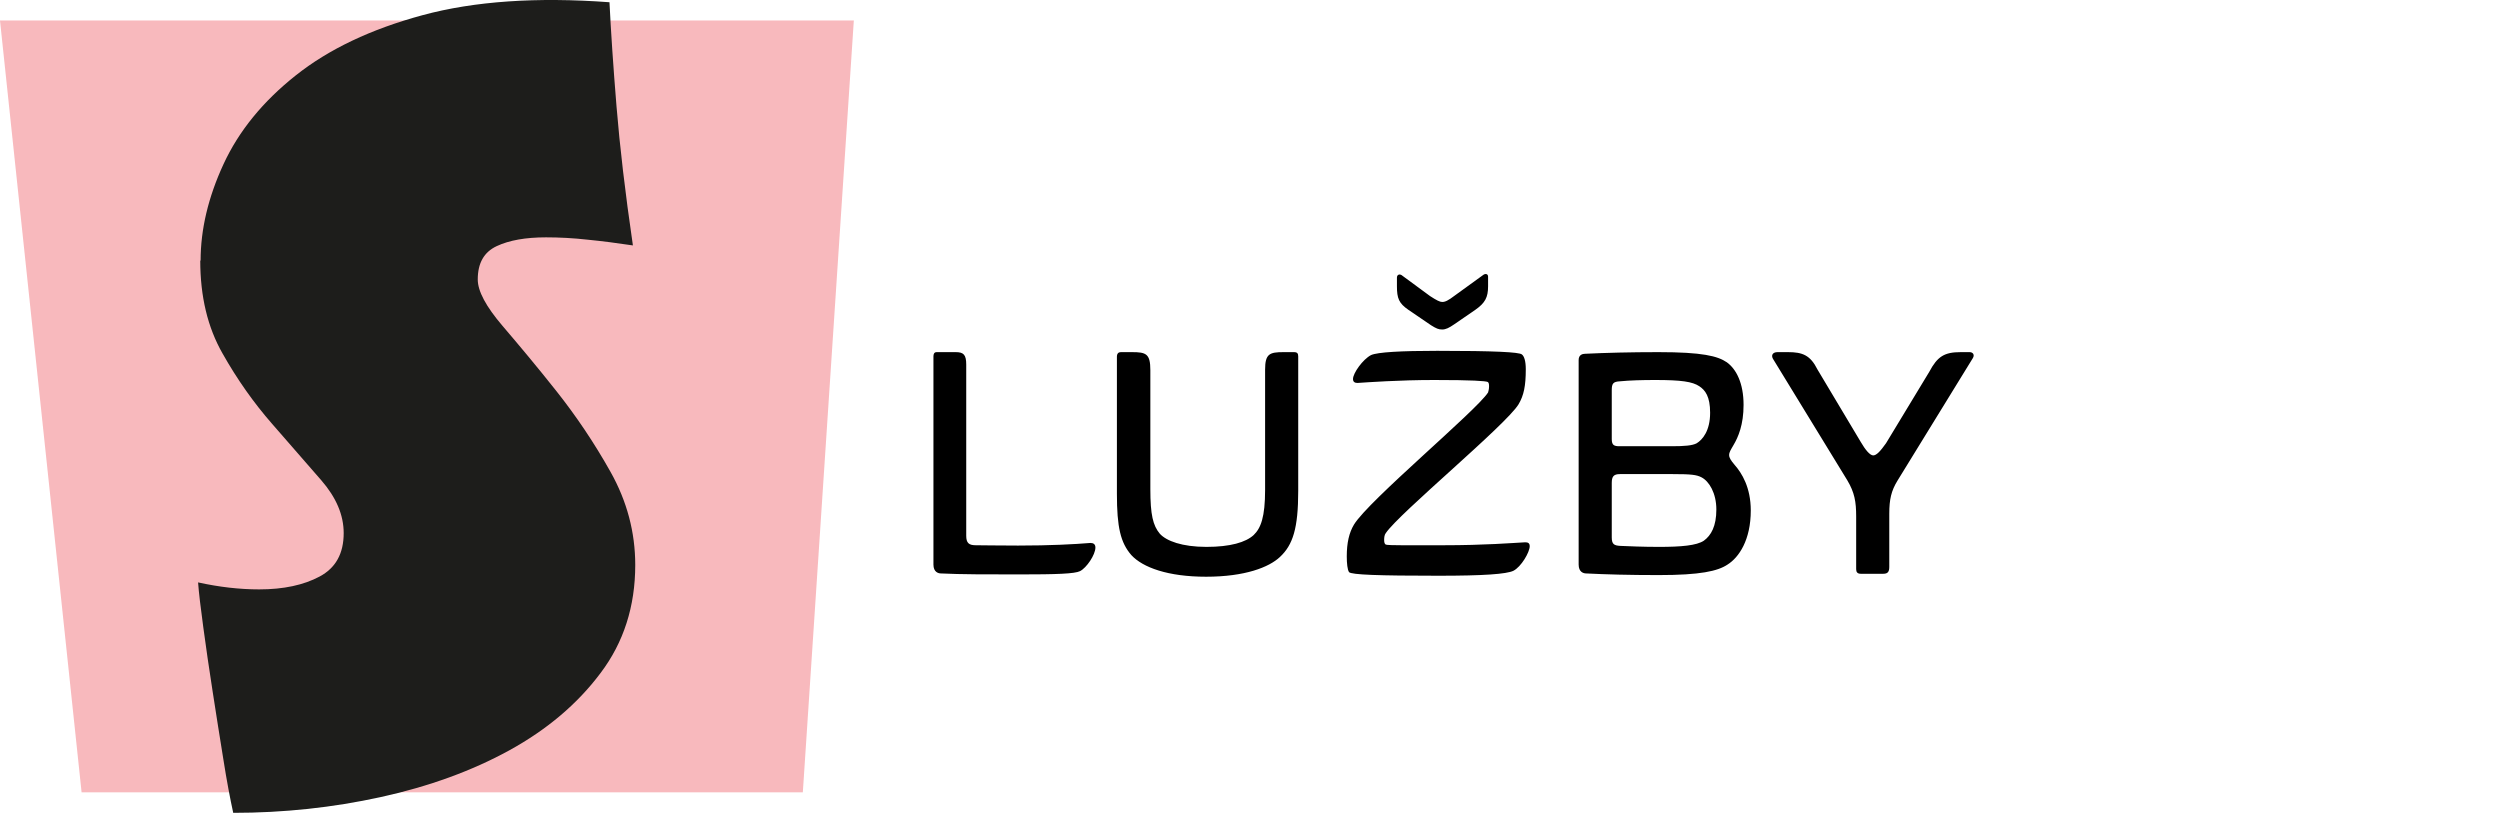
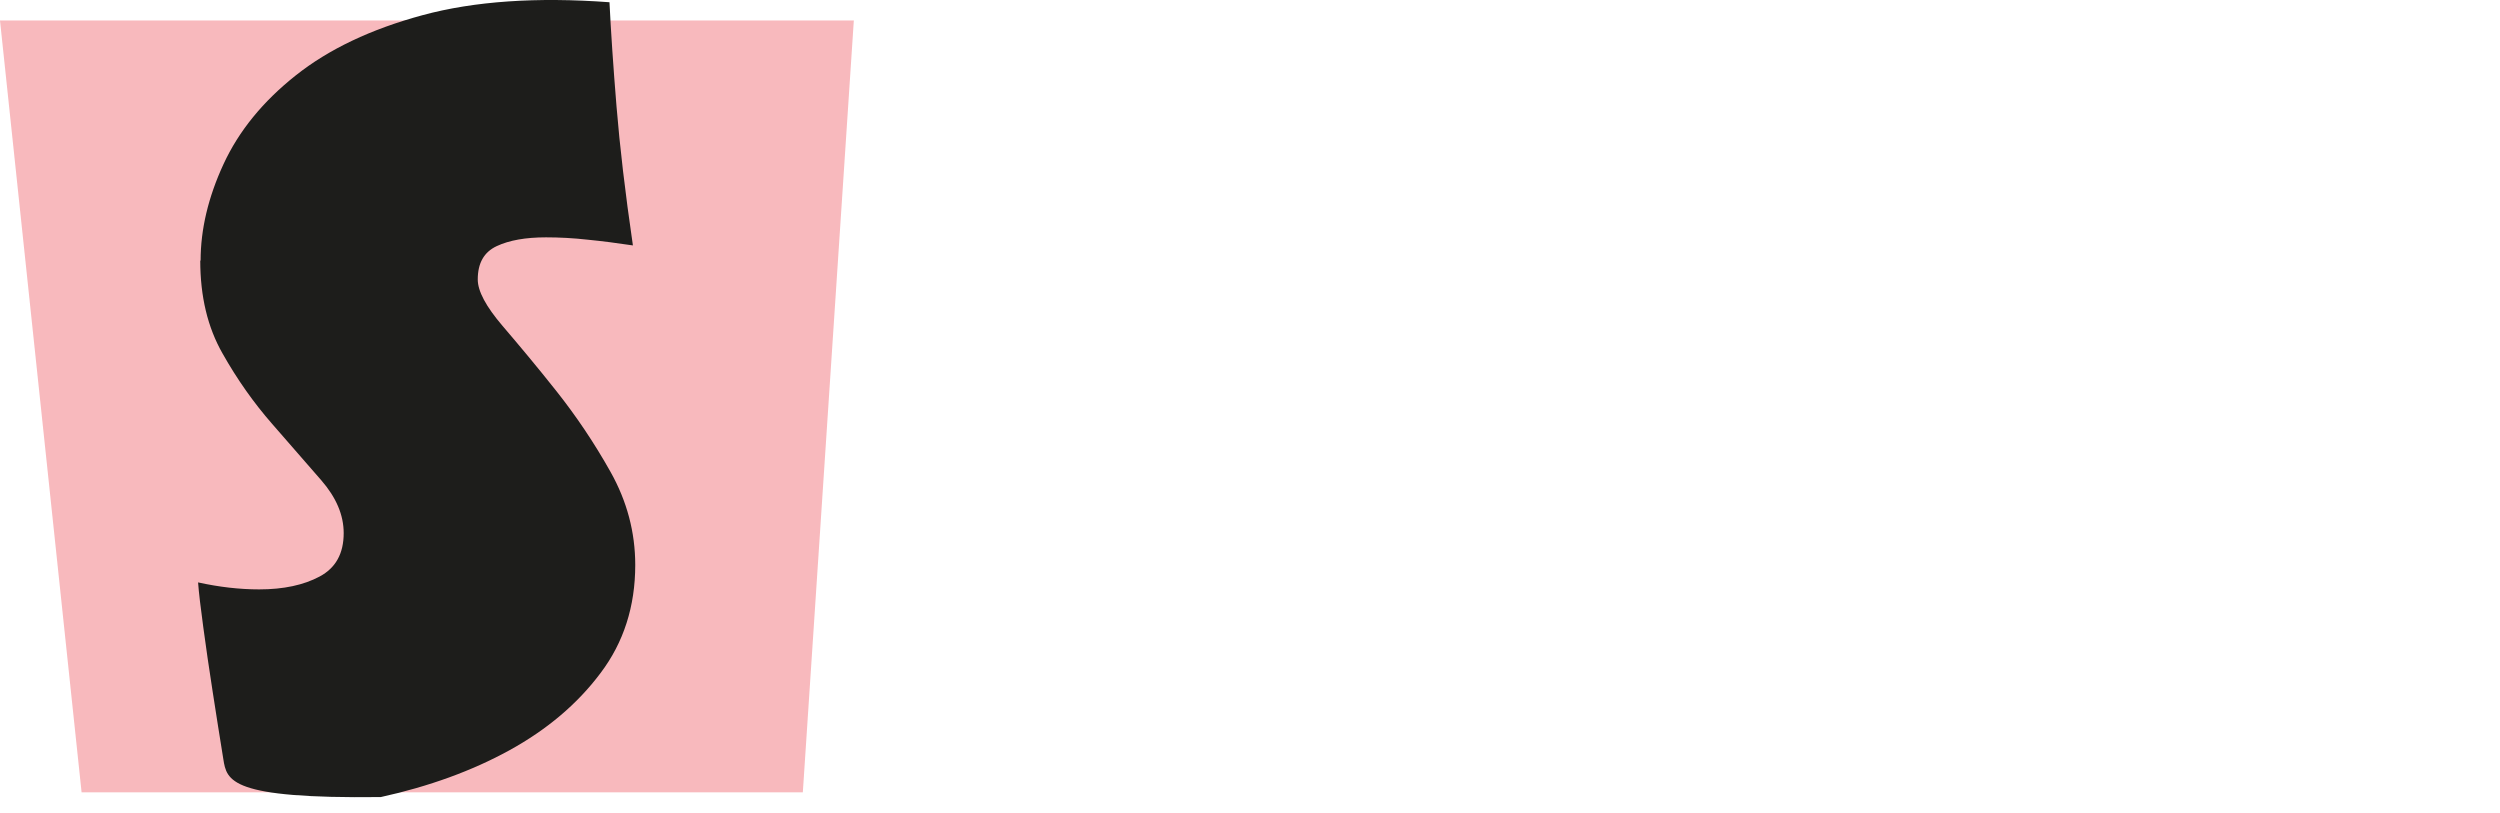
<svg xmlns="http://www.w3.org/2000/svg" width="366" height="119" viewBox="0 0 366 119" fill="none">
  <path d="M0 3H125L117.534 116H11.945L0 3Z" fill="#F1646E" fill-opacity="0.45" />
-   <path d="M29.369 38.161C29.369 33.593 30.477 28.893 32.72 24.036C34.962 19.179 38.497 14.847 43.298 11.04C48.126 7.207 54.299 4.266 61.871 2.219C69.442 0.171 78.57 -0.459 89.228 0.328C89.439 4.66 89.782 9.754 90.256 15.556C90.731 21.385 91.523 28.185 92.657 35.93C90.362 35.588 88.172 35.3 86.035 35.09C83.925 34.853 81.867 34.748 79.942 34.748C76.96 34.748 74.56 35.168 72.713 36.035C70.867 36.901 69.943 38.503 69.943 40.918C69.943 42.625 71.157 44.883 73.557 47.692C75.958 50.501 78.622 53.678 81.472 57.275C84.321 60.872 86.985 64.81 89.386 69.09C91.787 73.369 93 77.911 93 82.716C93 88.754 91.312 94.058 87.909 98.547C84.532 103.063 80.073 106.818 74.586 109.837C69.099 112.856 62.794 115.141 55.75 116.69C48.68 118.239 41.505 119 34.144 119C33.696 116.952 33.194 114.327 32.693 111.124C32.166 107.92 31.665 104.639 31.137 101.278C30.609 97.917 30.161 94.767 29.765 91.853C29.369 88.938 29.105 86.733 29 85.263C32.087 85.945 35.068 86.287 37.943 86.287C41.505 86.287 44.459 85.656 46.807 84.396C49.155 83.136 50.316 81.035 50.316 78.043C50.316 75.417 49.234 72.844 47.044 70.323C44.855 67.803 42.454 65.046 39.816 62.027C37.178 59.008 34.751 55.595 32.588 51.761C30.398 47.928 29.317 43.412 29.317 38.135L29.369 38.161Z" fill="#1D1D1B" />
-   <path d="M136.656 82.656C136.656 83.76 137.376 83.952 137.76 83.952C140.592 84.096 144.624 84.096 149.184 84.096C154.704 84.096 157.344 84 158.112 83.616C159.072 83.136 160.368 81.216 160.368 80.16C160.368 79.68 160.08 79.488 159.648 79.488C157.296 79.68 153.744 79.872 149.04 79.872C146.112 79.872 143.76 79.824 142.848 79.824C141.84 79.824 141.456 79.488 141.456 78.432V53.376C141.456 51.936 141.072 51.552 139.92 51.552H137.136C136.752 51.552 136.656 51.84 136.656 52.176V82.656ZM190.059 52.176C190.059 51.744 189.915 51.552 189.435 51.552H187.899C185.883 51.552 185.211 51.792 185.211 54.096V71.712C185.211 75.696 184.587 77.328 183.531 78.336C182.379 79.392 180.123 80.064 176.619 80.064C173.067 80.064 170.763 79.2 169.803 78.144C168.795 76.944 168.411 75.36 168.411 71.616V54.192C168.411 51.792 167.787 51.552 165.723 51.552H164.091C163.755 51.552 163.515 51.744 163.515 52.224V72.288C163.515 77.184 164.043 79.44 165.627 81.264C167.307 83.088 171.003 84.432 176.571 84.432C182.283 84.432 185.787 83.04 187.371 81.552C189.291 79.776 190.059 77.328 190.059 71.856V52.176ZM211.135 48.24C211.663 48.24 212.143 48 212.911 47.472L215.983 45.36C217.423 44.352 217.855 43.536 217.855 41.904V40.512C217.855 40.08 217.471 40.032 217.183 40.224L213.007 43.248C211.999 44.016 211.567 44.208 211.135 44.208C210.799 44.208 210.319 43.968 209.359 43.344L205.183 40.272C204.847 40.08 204.511 40.224 204.511 40.656V41.904C204.511 43.68 204.799 44.4 206.191 45.36L209.503 47.616C210.271 48.096 210.607 48.24 211.135 48.24ZM222.319 59.184C223.087 57.888 223.375 56.496 223.375 54.048C223.375 52.848 223.135 52.128 222.799 51.888C222.415 51.552 218.815 51.36 210.415 51.36C205.135 51.36 201.679 51.552 200.719 51.984C199.519 52.608 198.079 54.624 198.079 55.488C198.079 55.968 198.415 56.064 198.751 56.064C200.191 55.968 204.895 55.632 209.935 55.632C215.599 55.632 217.471 55.776 217.807 55.92C217.951 56.016 217.999 56.208 217.999 56.544C217.999 56.976 217.903 57.264 217.855 57.456C216.127 60.144 200.383 73.248 198.223 76.8C197.503 78 197.167 79.488 197.167 81.456C197.167 82.464 197.263 83.424 197.503 83.76C197.839 84.144 201.775 84.288 210.607 84.288C217.183 84.288 220.543 84.048 221.551 83.568C222.703 82.992 223.951 80.832 223.951 79.968C223.951 79.488 223.663 79.392 223.279 79.392C221.455 79.488 217.375 79.824 211.327 79.824C207.055 79.824 203.167 79.872 202.879 79.728C202.687 79.632 202.639 79.344 202.639 79.056C202.639 78.672 202.687 78.288 202.879 78.048C204.847 75.12 220.495 62.208 222.319 59.184ZM256.314 74.736C256.314 71.376 255.018 69.264 253.914 68.016C253.386 67.392 253.146 67.008 253.146 66.624C253.146 66.192 253.386 65.856 253.77 65.184C254.49 63.984 255.258 62.16 255.258 59.28C255.258 56.112 254.202 54.048 252.81 53.04C251.466 52.128 249.258 51.552 242.778 51.552C238.746 51.552 235.05 51.648 232.074 51.792C231.69 51.792 231.114 51.936 231.114 52.704V82.656C231.114 83.76 231.834 83.952 232.218 83.952C235.05 84.096 238.554 84.192 242.826 84.192C248.922 84.192 251.466 83.616 252.906 82.656C254.586 81.6 256.314 79.056 256.314 74.736ZM251.274 74.592C251.274 77.04 250.506 78.384 249.45 79.152C248.394 79.872 246.09 80.064 242.874 80.064C240.474 80.064 238.458 79.968 237.258 79.92C236.298 79.872 235.962 79.68 235.962 78.672V70.704C235.962 69.744 236.25 69.408 237.162 69.408H244.89C247.578 69.408 248.394 69.504 249.114 69.888C250.218 70.464 251.274 72.192 251.274 74.592ZM250.362 60.432C250.362 63.072 249.258 64.368 248.394 64.896C247.77 65.232 246.618 65.328 244.746 65.328H237.114C236.298 65.328 235.962 65.184 235.962 64.272V57.12C235.962 56.16 236.154 55.872 237.162 55.824C238.602 55.68 240.474 55.632 242.346 55.632C246.138 55.632 247.77 55.872 248.778 56.544C249.642 57.12 250.362 58.032 250.362 60.432ZM288.831 52.416C289.119 51.936 288.831 51.552 288.351 51.552H287.055C284.655 51.552 283.647 52.176 282.447 54.432L276.111 64.896C275.295 66.048 274.719 66.672 274.239 66.672C273.759 66.672 273.087 65.856 272.415 64.704L266.079 54.096C265.023 51.984 263.871 51.552 261.759 51.552H260.223C259.551 51.552 259.263 51.984 259.551 52.512L270.447 70.32C271.503 72.096 271.743 73.44 271.743 75.6V83.328C271.743 83.76 271.935 84 272.415 84H275.727C276.399 84 276.591 83.664 276.591 82.992V75.216C276.591 73.104 276.879 71.856 277.791 70.368L288.831 52.416Z" fill="black" />
+   <path d="M29.369 38.161C29.369 33.593 30.477 28.893 32.72 24.036C34.962 19.179 38.497 14.847 43.298 11.04C48.126 7.207 54.299 4.266 61.871 2.219C69.442 0.171 78.57 -0.459 89.228 0.328C89.439 4.66 89.782 9.754 90.256 15.556C90.731 21.385 91.523 28.185 92.657 35.93C90.362 35.588 88.172 35.3 86.035 35.09C83.925 34.853 81.867 34.748 79.942 34.748C76.96 34.748 74.56 35.168 72.713 36.035C70.867 36.901 69.943 38.503 69.943 40.918C69.943 42.625 71.157 44.883 73.557 47.692C75.958 50.501 78.622 53.678 81.472 57.275C84.321 60.872 86.985 64.81 89.386 69.09C91.787 73.369 93 77.911 93 82.716C93 88.754 91.312 94.058 87.909 98.547C84.532 103.063 80.073 106.818 74.586 109.837C69.099 112.856 62.794 115.141 55.75 116.69C33.696 116.952 33.194 114.327 32.693 111.124C32.166 107.92 31.665 104.639 31.137 101.278C30.609 97.917 30.161 94.767 29.765 91.853C29.369 88.938 29.105 86.733 29 85.263C32.087 85.945 35.068 86.287 37.943 86.287C41.505 86.287 44.459 85.656 46.807 84.396C49.155 83.136 50.316 81.035 50.316 78.043C50.316 75.417 49.234 72.844 47.044 70.323C44.855 67.803 42.454 65.046 39.816 62.027C37.178 59.008 34.751 55.595 32.588 51.761C30.398 47.928 29.317 43.412 29.317 38.135L29.369 38.161Z" fill="#1D1D1B" />
</svg>